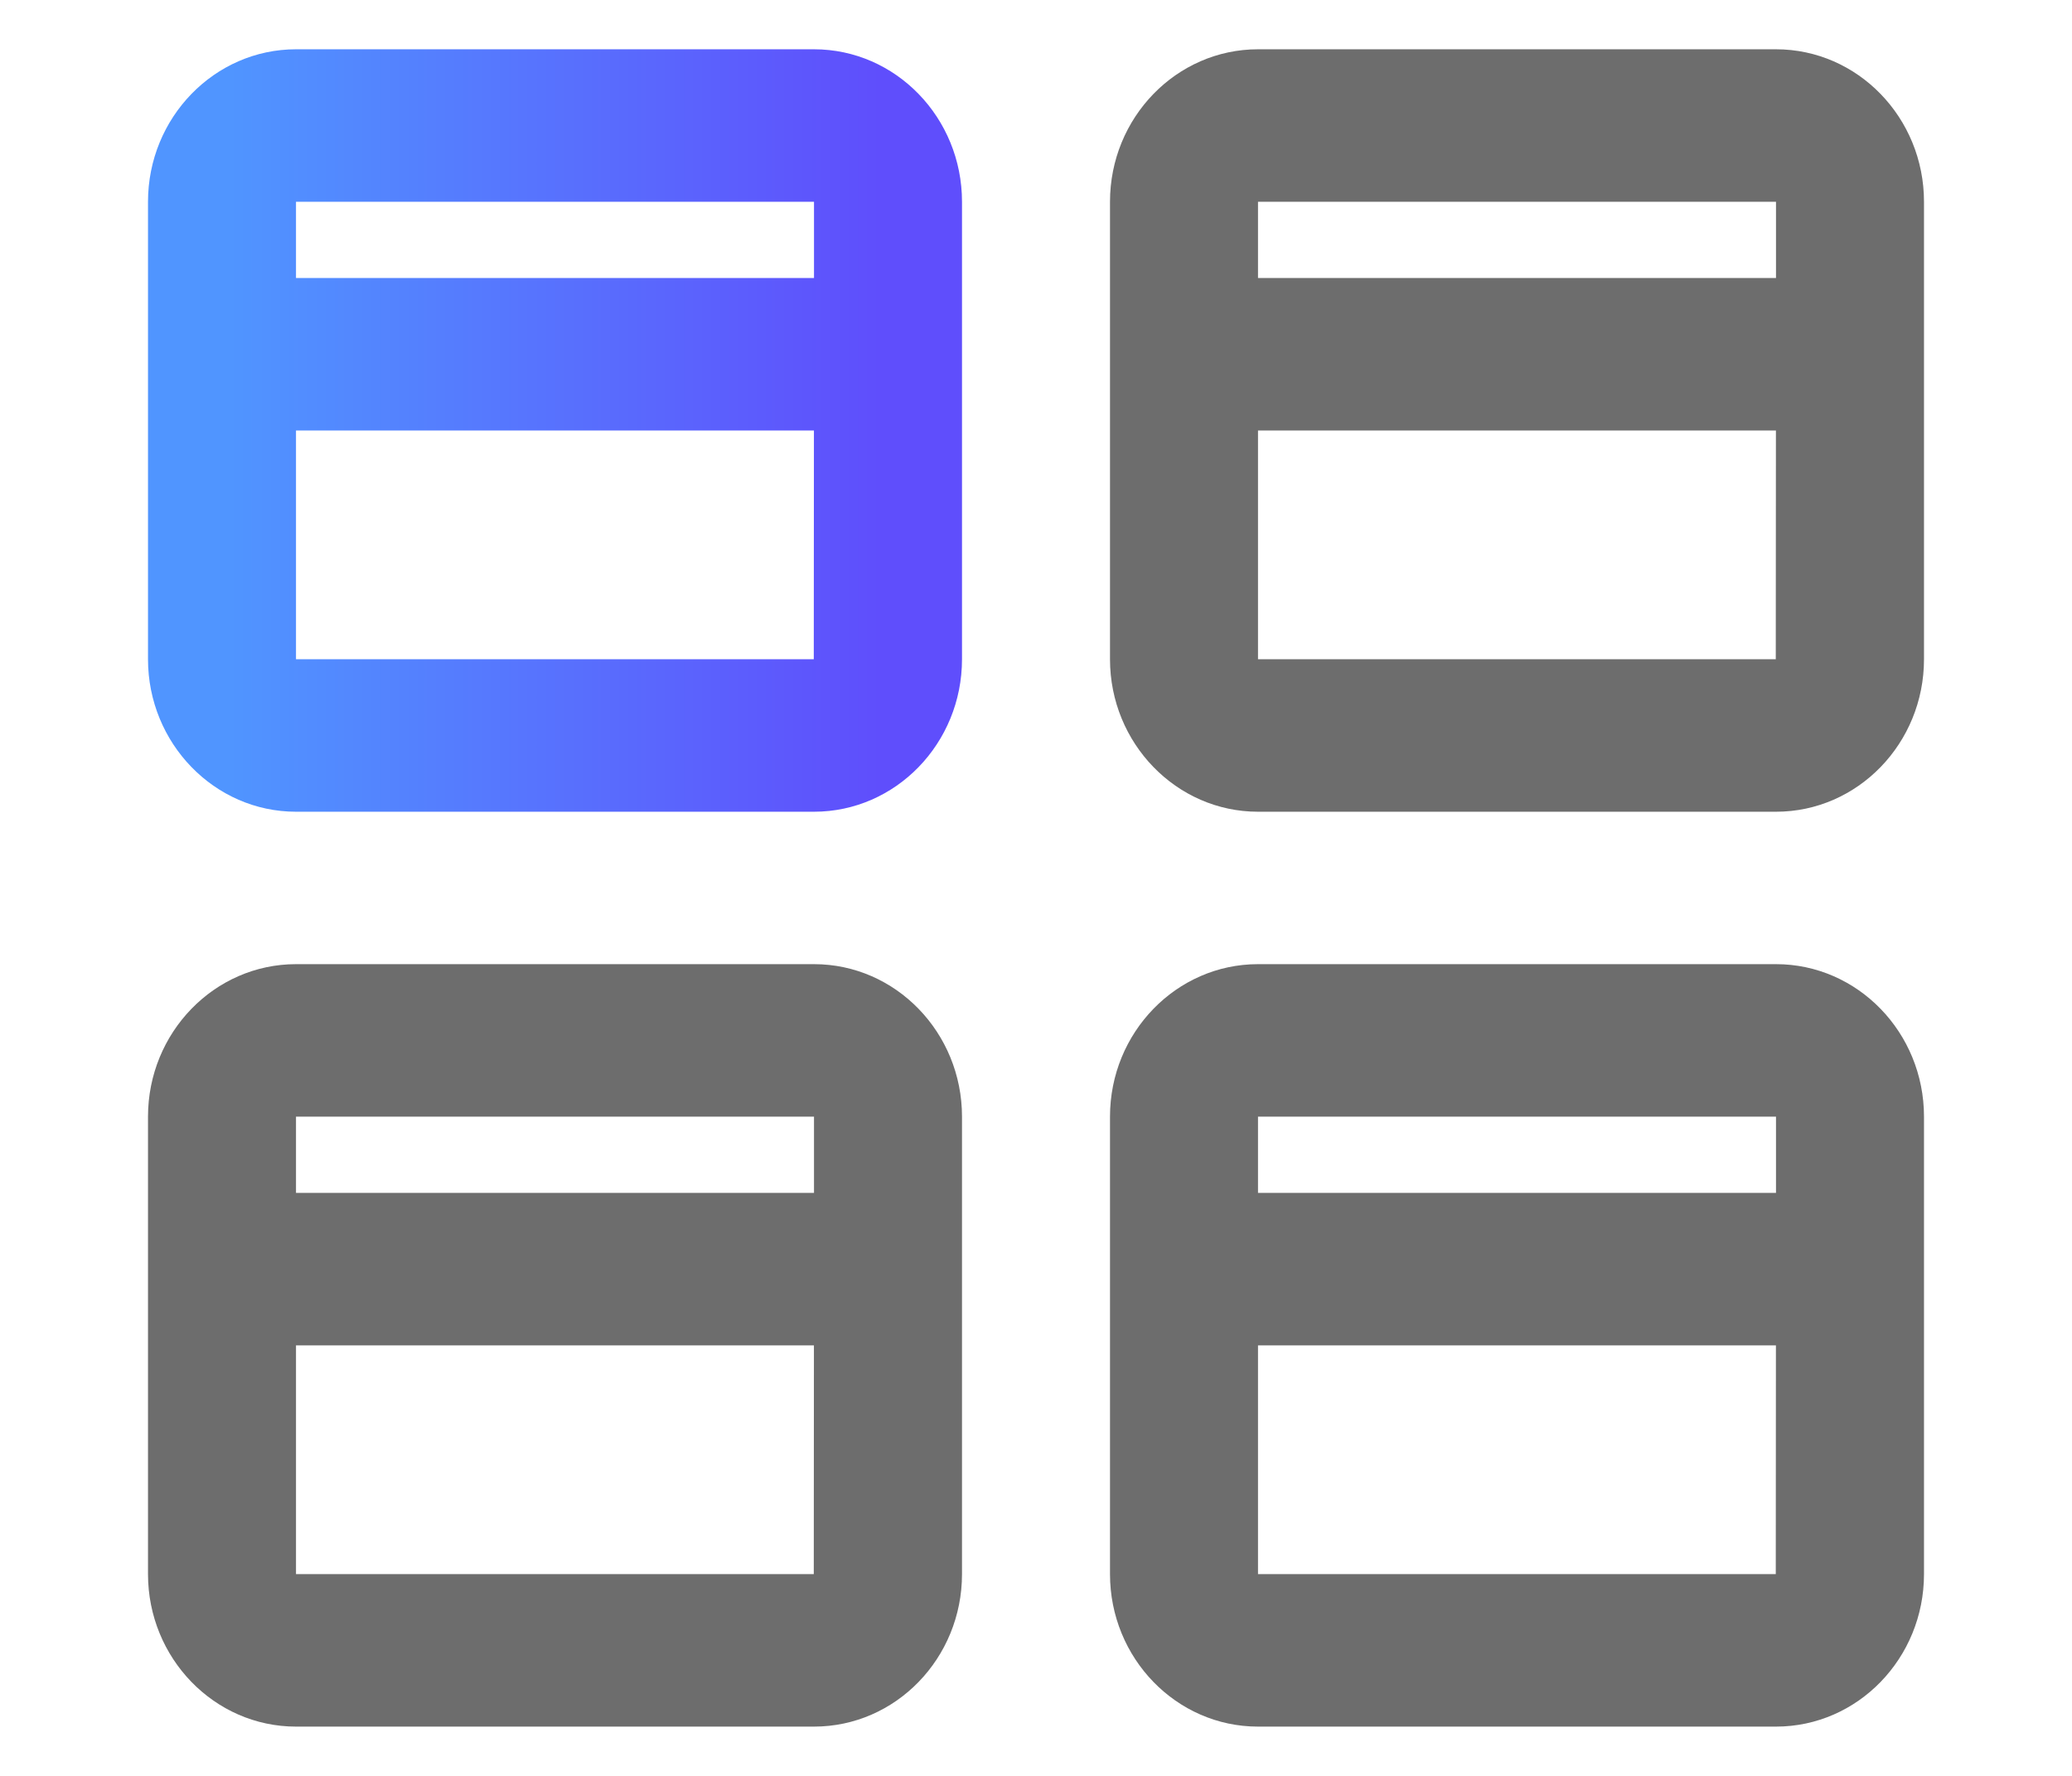
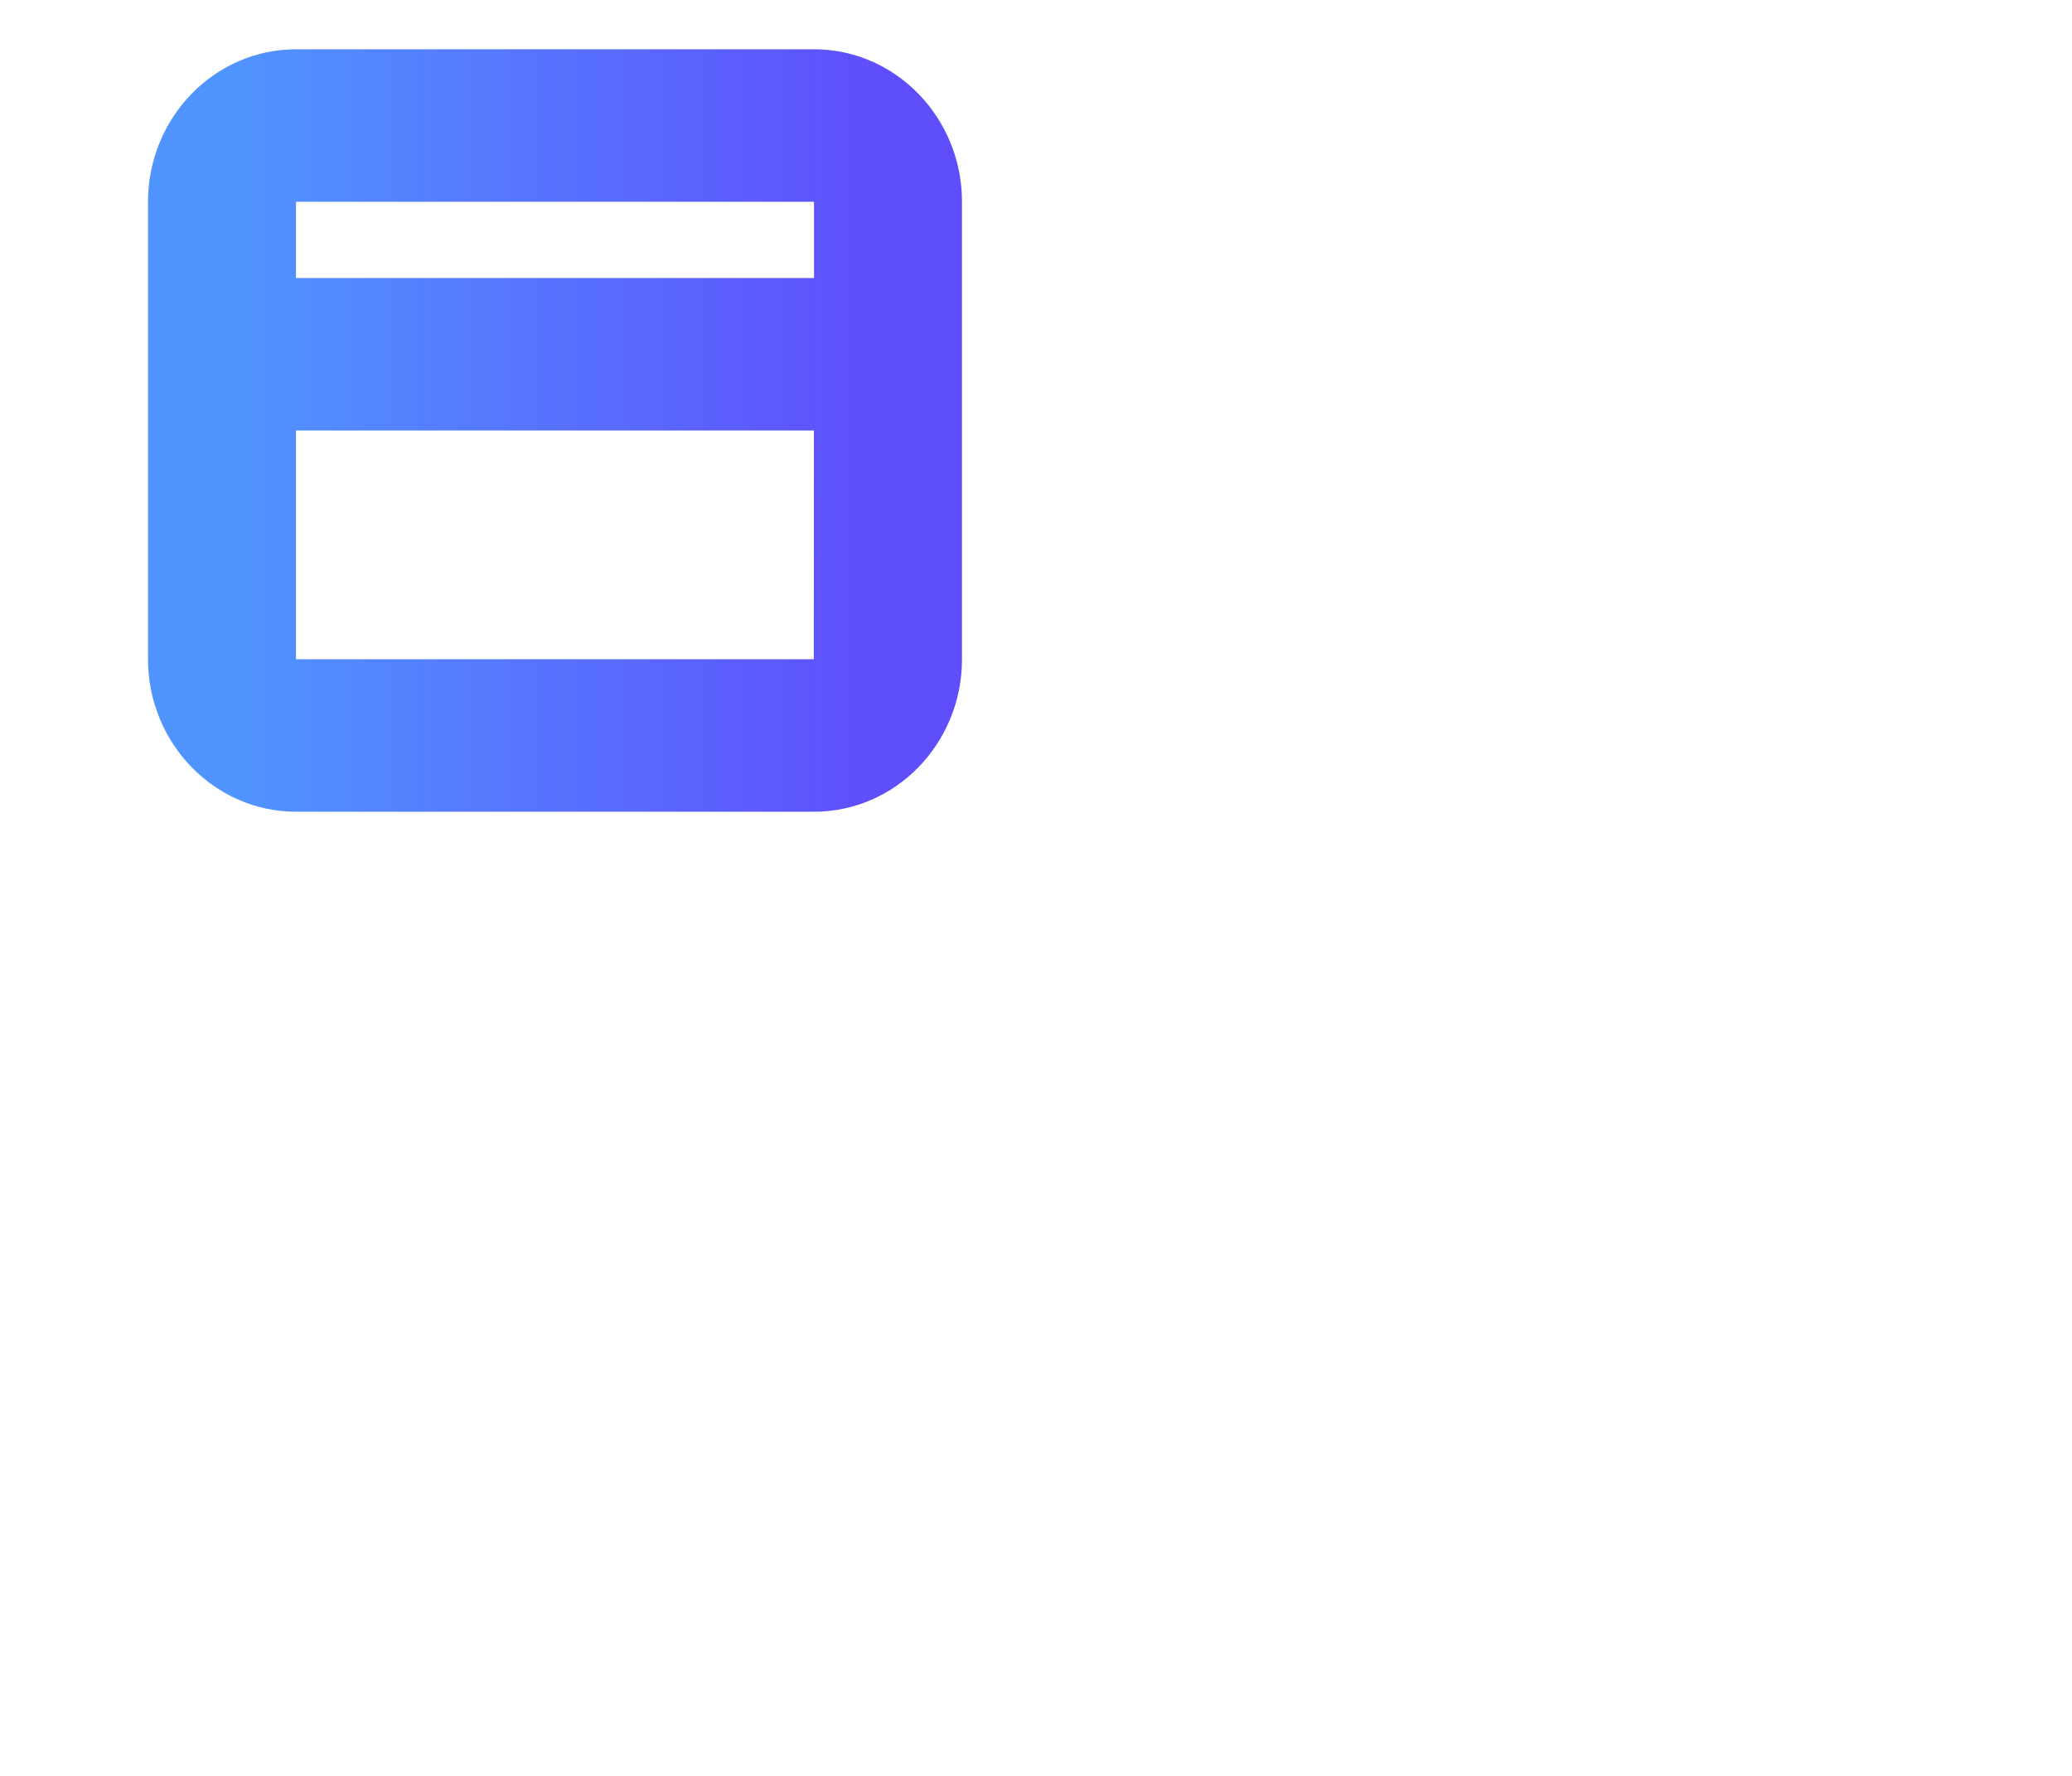
<svg xmlns="http://www.w3.org/2000/svg" fill="none" height="24" viewBox="0 0 28 24" width="28">
  <linearGradient id="a" gradientUnits="userSpaceOnUse" x1="11.9" x2="3.1" y1="5.818" y2="5.818">
    <stop offset="0" stop-color="#5f4efc" />
    <stop offset="1" stop-color="#5095ff" />
  </linearGradient>
  <g clip-rule="evenodd" fill-rule="evenodd">
    <path d="m4 8.909v-3.091h6.999l-.002 3.091zm0-5.152h7v-1.03h-7zm7-3.091h-7c-1.102 0-2 .924-2 2.061v6.182c0 1.136.898 2.061 2 2.061h7c1.104 0 2-.924 2-2.061v-6.182c0-1.136-.896-2.061-2-2.061z" fill="url(#a)" />
    <g fill="#6d6d6d">
-       <path d="m17 8.909v-3.091h6.999l-.002 3.091zm0-5.152h7v-1.03h-7zm7-3.091h-7c-1.102 0-2 .924-2 2.061v6.182c0 1.136.898 2.061 2 2.061h7c1.104 0 2-.924 2-2.061v-6.182c0-1.136-.896-2.061-2-2.061z" />
-       <path d="m4 21.273v-3.091h6.999l-.002 3.091zm0-5.152h7v-1.03h-7zm7-3.091h-7c-1.102 0-2 .924-2 2.061v6.182c0 1.137.898 2.061 2 2.061h7c1.104 0 2-.924 2-2.061v-6.182c0-1.136-.896-2.061-2-2.061z" />
-       <path d="m17 21.273v-3.091h6.999l-.002 3.091zm0-5.152h7v-1.03h-7zm7-3.091h-7c-1.102 0-2 .924-2 2.061v6.182c0 1.137.898 2.061 2 2.061h7c1.104 0 2-.924 2-2.061v-6.182c0-1.136-.896-2.061-2-2.061z" />
-     </g>
+       </g>
  </g>
</svg>